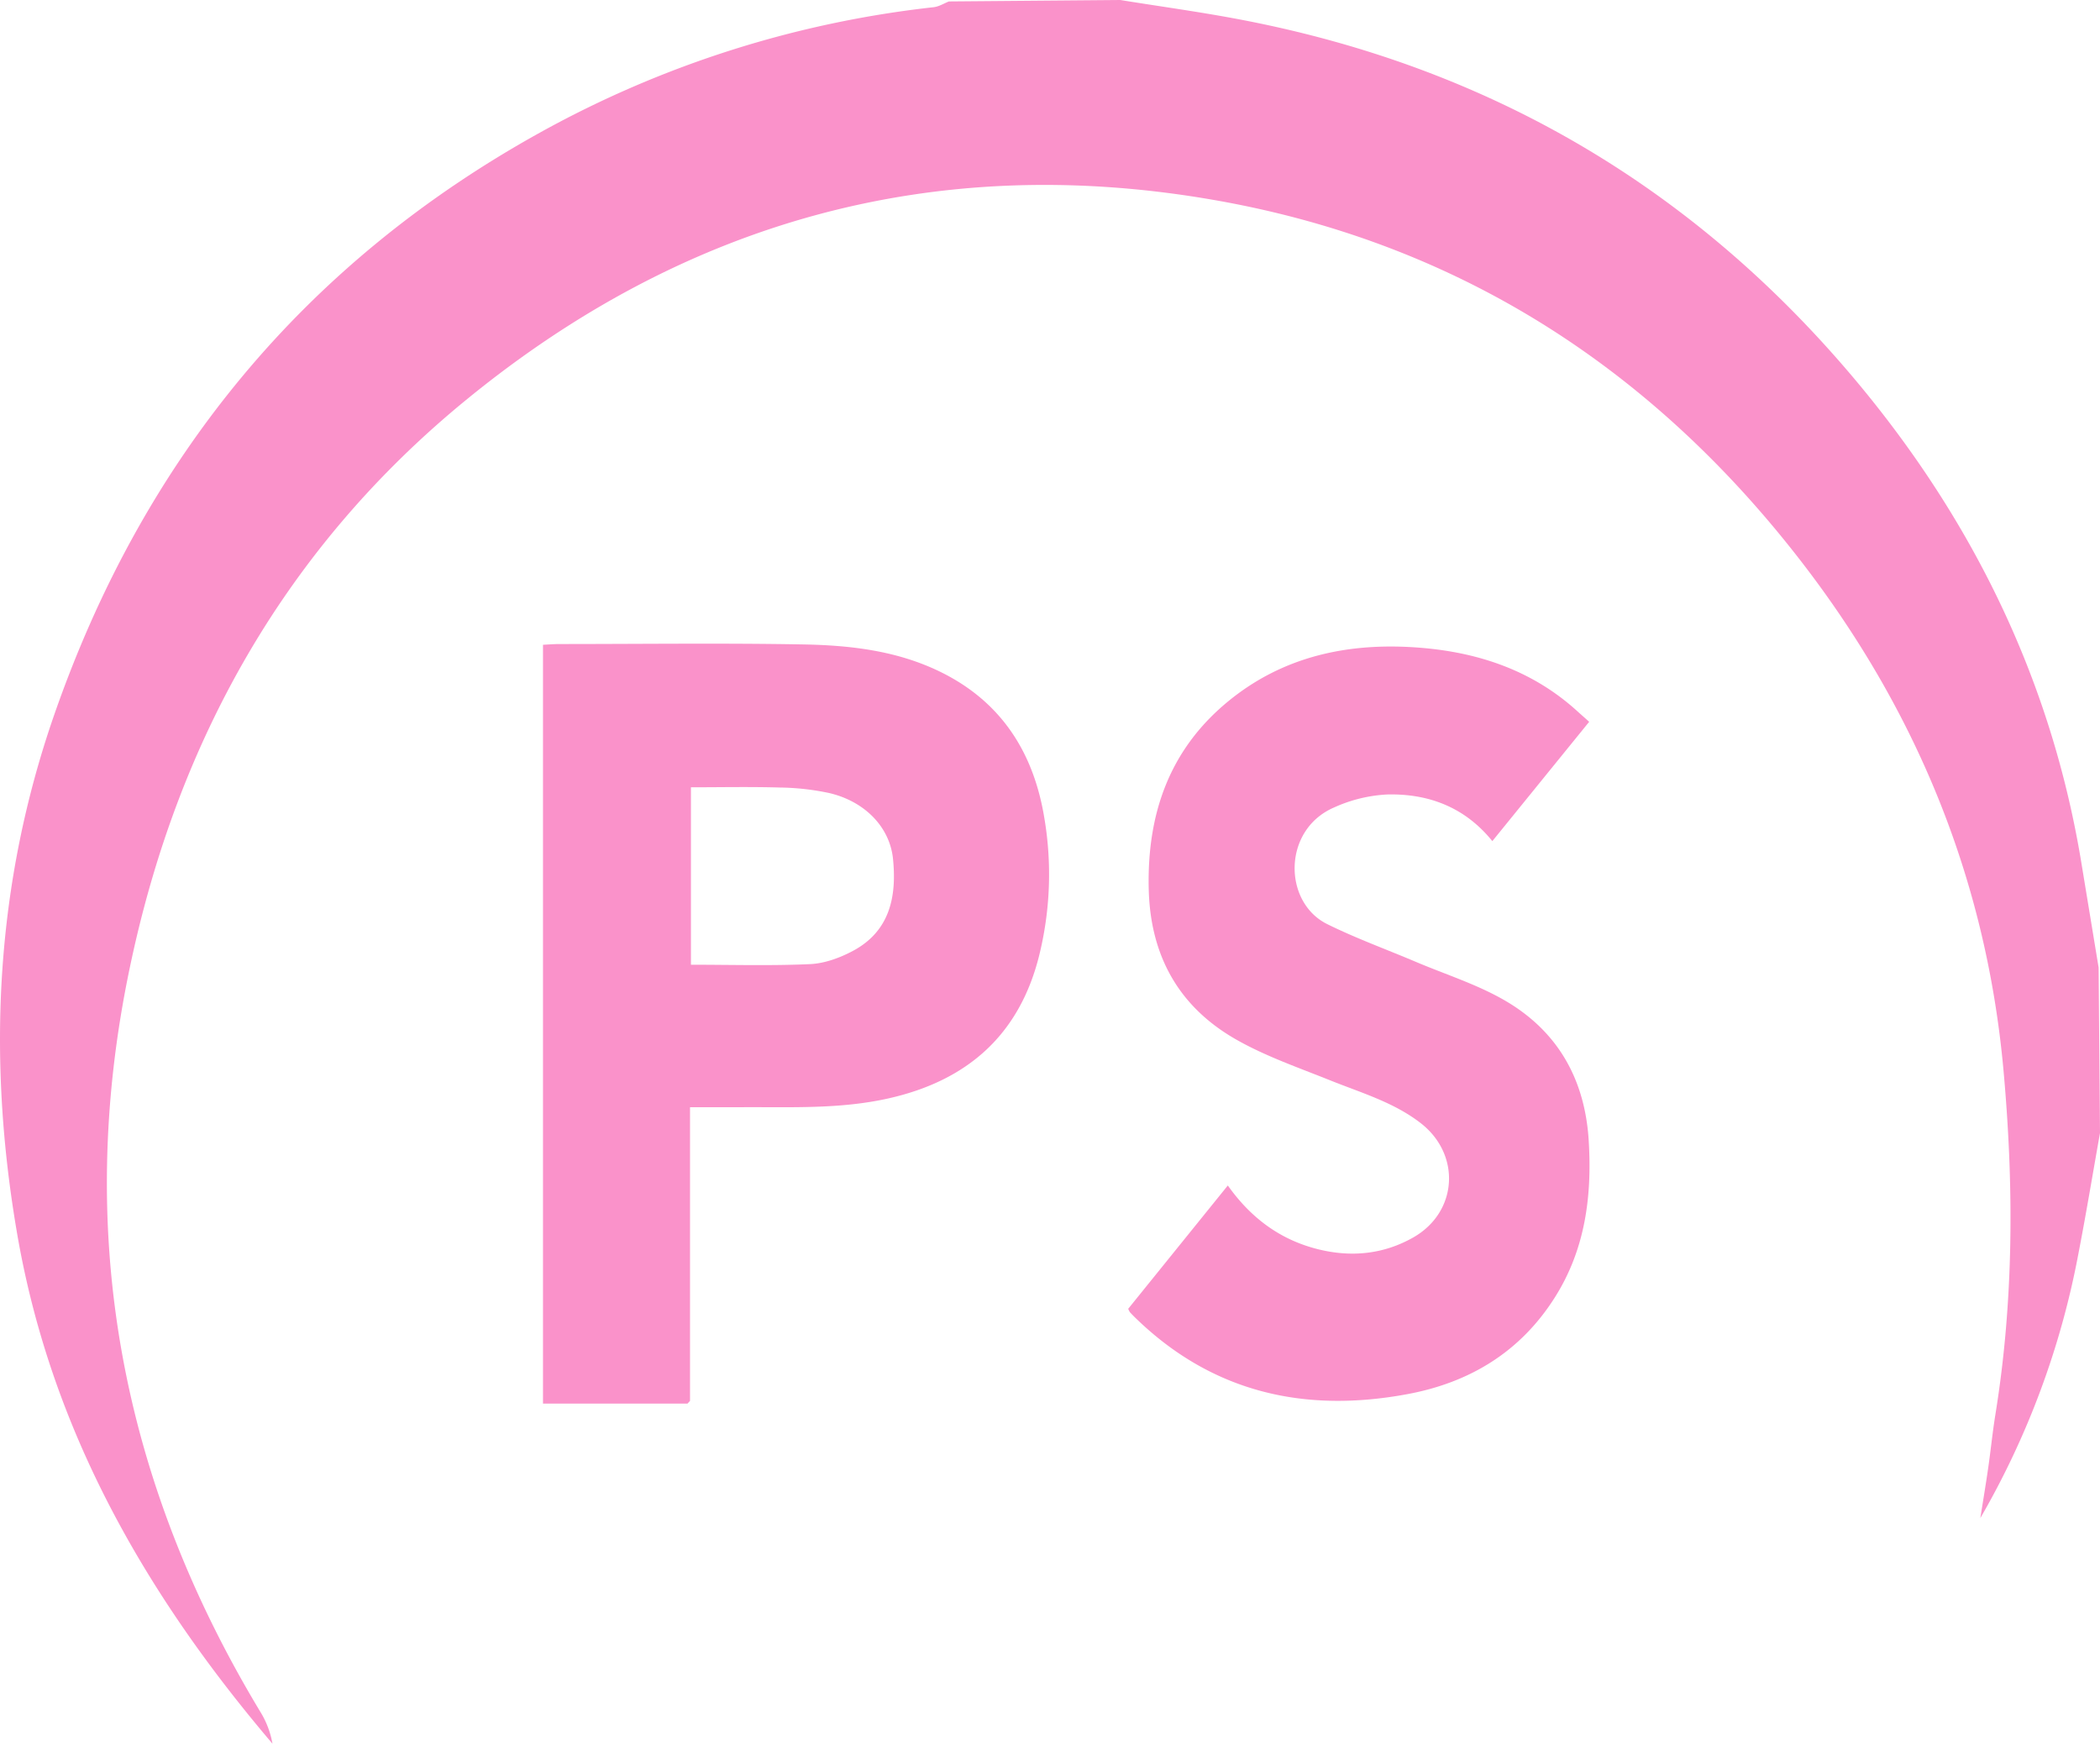
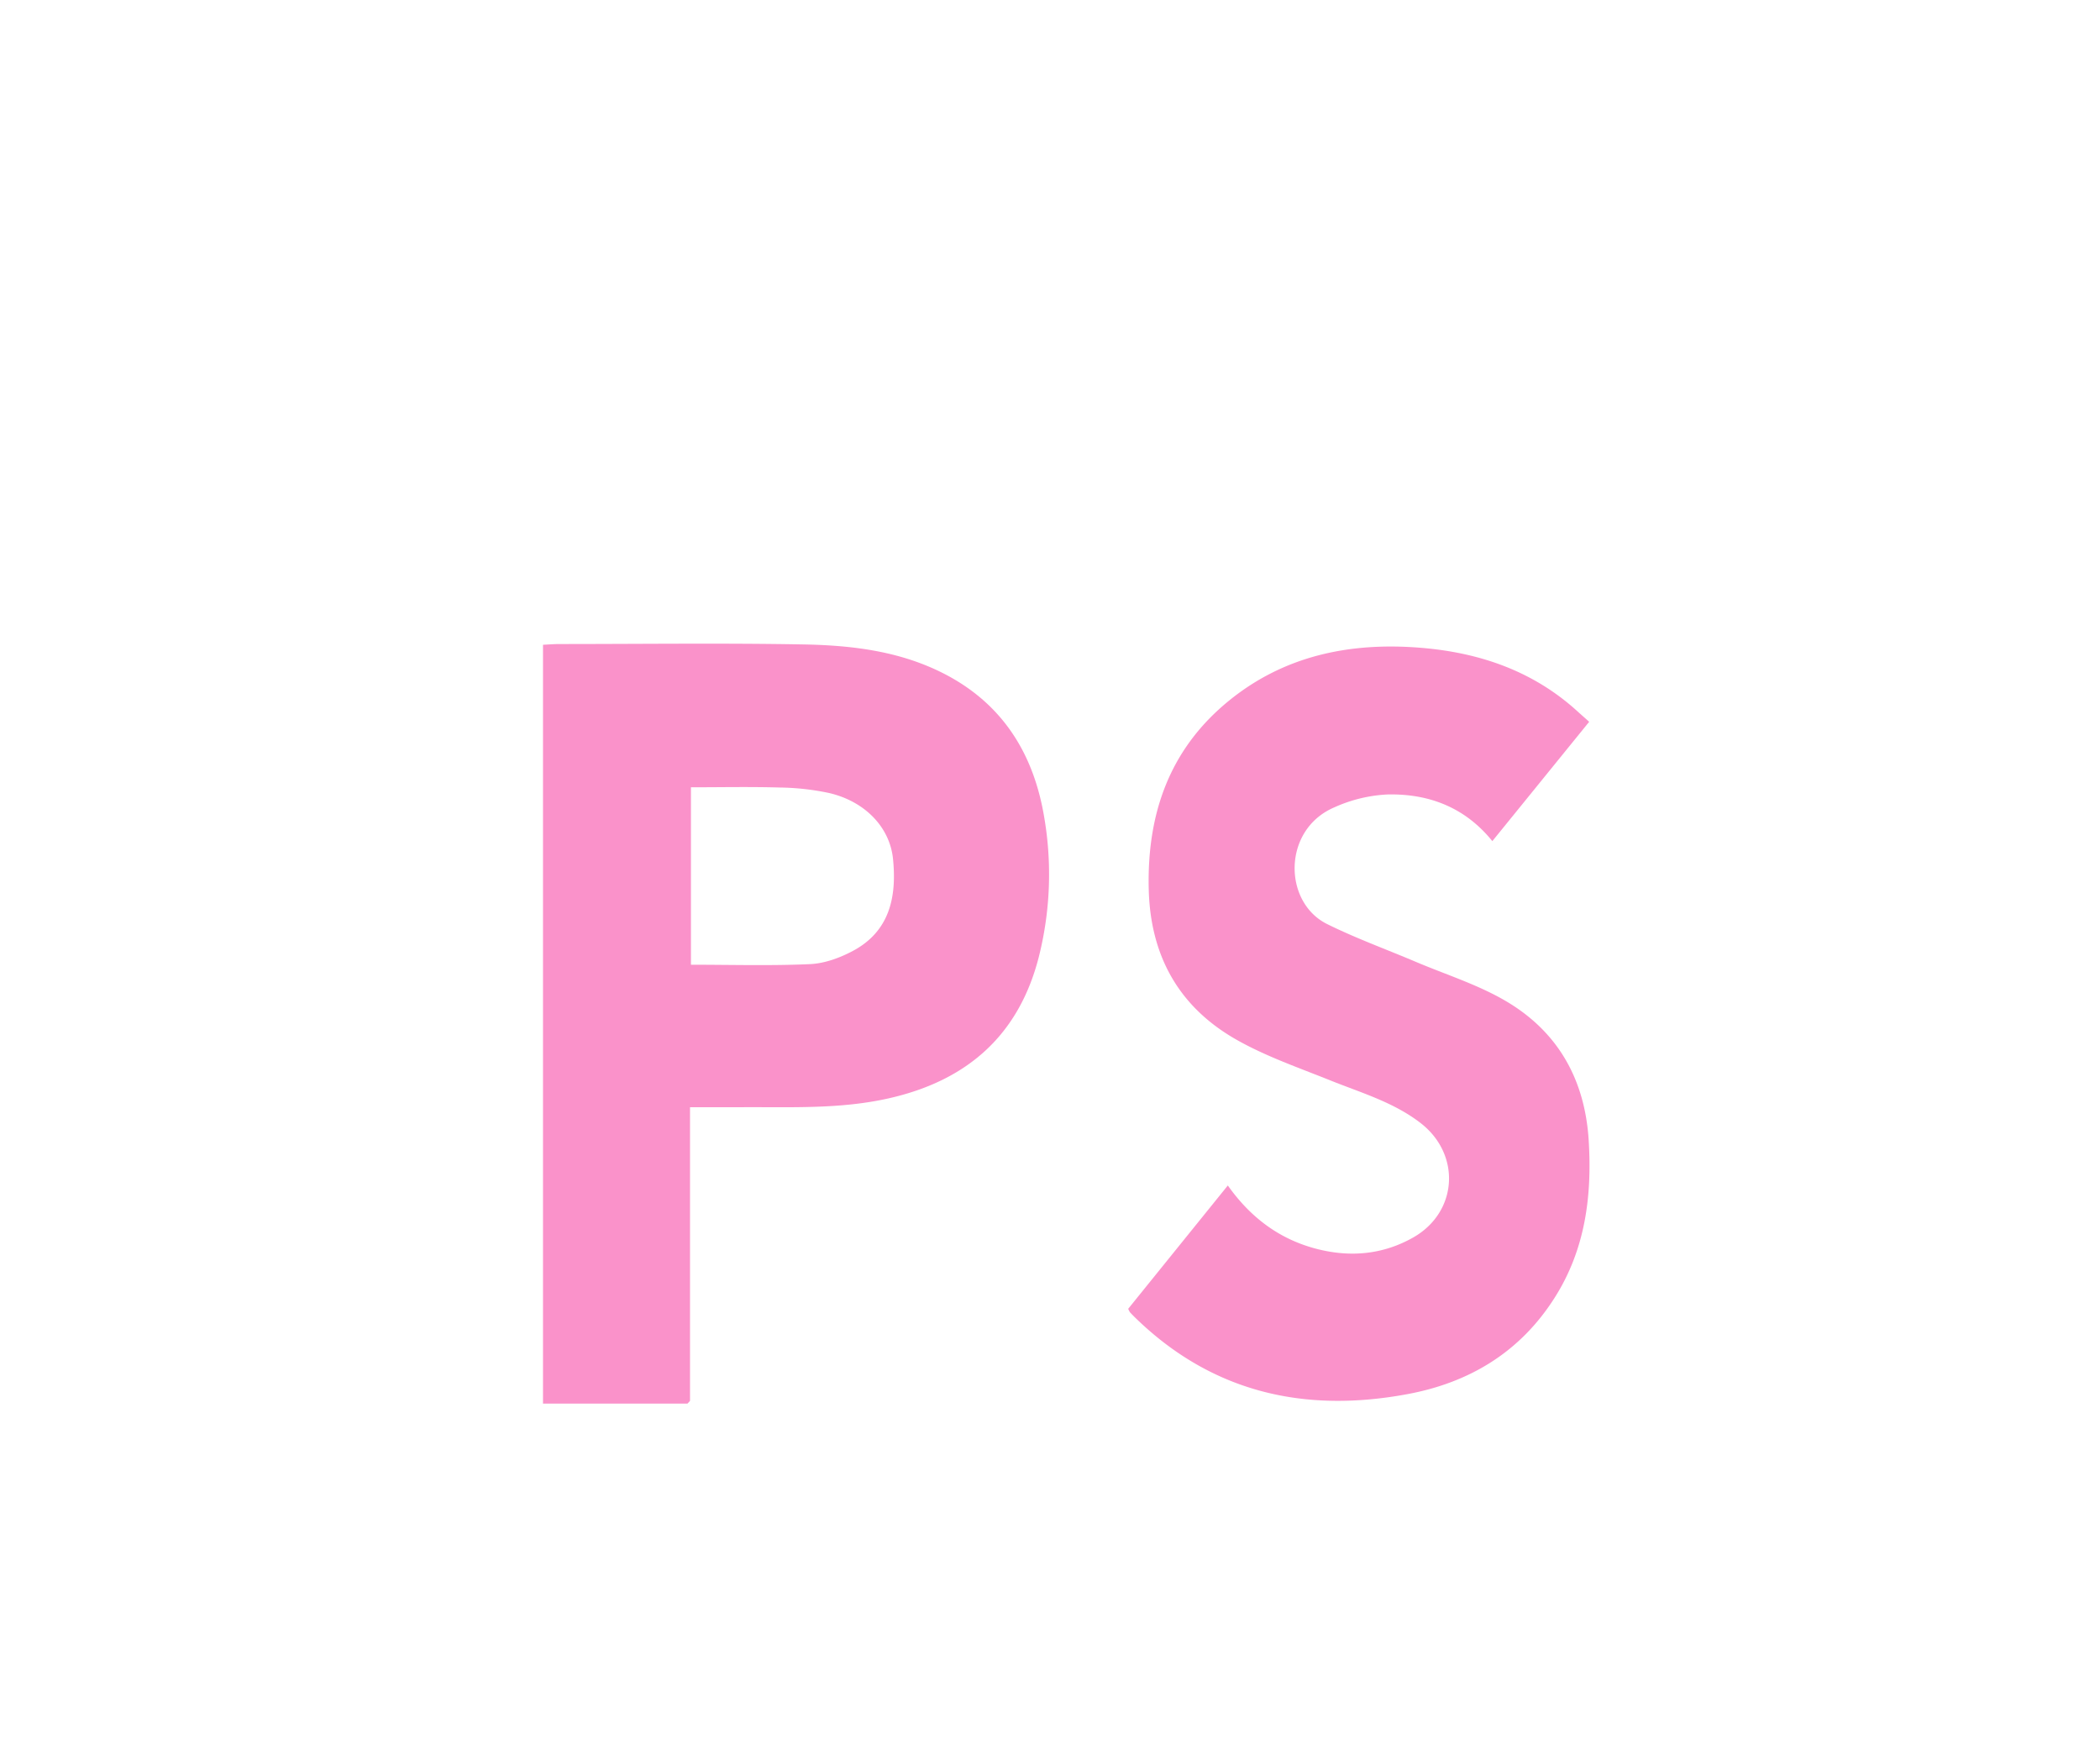
<svg xmlns="http://www.w3.org/2000/svg" viewBox="0 0 710.63 590">
  <defs>
    <style>.cls-1{fill:#fa92ca;}</style>
  </defs>
  <title>soaRisorsa 8</title>
  <g id="Livello_2" data-name="Livello 2">
    <g id="Livello_1-2" data-name="Livello 1">
-       <path class="cls-1" d="M710.63,383.37c-2.45,13.74-4.72,27.51-7.38,41.21a282,282,0,0,1-33.11,89.08c.88-5.62,1.83-11.22,2.64-16.85.87-6,1.47-12.1,2.44-18.11,6.25-38.6,6.28-77.3,2.79-116.16-6-67-31.15-126.2-73-178.29C554.39,121.18,489.36,81,409.31,67.41,315.52,51.46,231.38,75.2,158.12,135,96.88,184.93,60,250.4,43.89,327.58,25.1,417.31,40.92,501,88.08,579.19A30.58,30.58,0,0,1,92.2,590C49.07,539.31,17,483.46,5.67,416.67-4.47,357.13-1.44,298.87,18.3,242,48.28,155.72,102.59,89.2,183,44.71a355.52,355.52,0,0,1,133-42.28c1.75-.21,3.41-1.27,5.11-1.94L379.09,0c13.78,2.23,27.62,4.11,41.32,6.75q127,24.41,209.41,124.2c38.71,46.92,64.48,100.28,74.46,160.73l5.88,35.7Z" />
      <path class="cls-1" d="M232.64,474.93H183.75V218.17c1.82-.09,3.62-.24,5.43-.25,27.49,0,55-.36,82.46.13,16.16.28,32.23,2.12,47.1,9.54,20.3,10.14,31,27.21,34.61,48.9a114.23,114.23,0,0,1-1.77,47.1c-6.74,26.66-24.28,42.06-50.84,48.05-16.49,3.72-33.17,2.9-49.83,3-5.45,0-10.91,0-17.41,0V474C233.22,474.33,232.93,474.63,232.64,474.93Zm1.17-148.5c13.83,0,27.12.4,40.36-.21,4.91-.23,10.07-2.13,14.47-4.48,12.48-6.68,14.84-18.32,13.55-31.12-1.09-10.76-9.54-19.51-21.71-22.31a85.63,85.63,0,0,0-16.62-1.84c-10-.29-19.93-.08-30.05-.08Z" />
      <path class="cls-1" d="M537.77,244.23,505,284.61c-9.31-11.53-21.64-16.11-35.56-15.79a49.58,49.58,0,0,0-18,4.4c-17.48,7.55-17.27,32-2.39,39.43,9.71,4.81,20,8.54,30,12.78,10.27,4.36,21.13,7.74,30.65,13.37,17.59,10.39,26.66,26.58,27.91,47.14,1.16,18.86-1.18,36.9-11.55,53.2-11.62,18.3-28.69,28.63-49.61,32.55-34.88,6.54-66.2-.44-92.26-25.8-.63-.61-1.24-1.23-1.83-1.88a6.86,6.86,0,0,1-.58-1.16l33.71-41.73c7.79,11,17.76,18.42,30.62,21.6,11.2,2.76,22.05,1.7,32.11-4,15.08-8.56,16.27-28,2.57-38.67-9.14-7.09-20.11-10.26-30.62-14.48-10.76-4.32-21.88-8.15-31.89-13.85-19.44-11.09-29.06-28.41-29.56-51-.57-25.17,6.89-46.85,26.59-63.17,19-15.73,41.5-20.33,65.51-18.36,19.9,1.63,38.11,7.87,53.15,21.65C535.11,241.87,536.31,242.92,537.77,244.23Z" />
    </g>
  </g>
</svg>